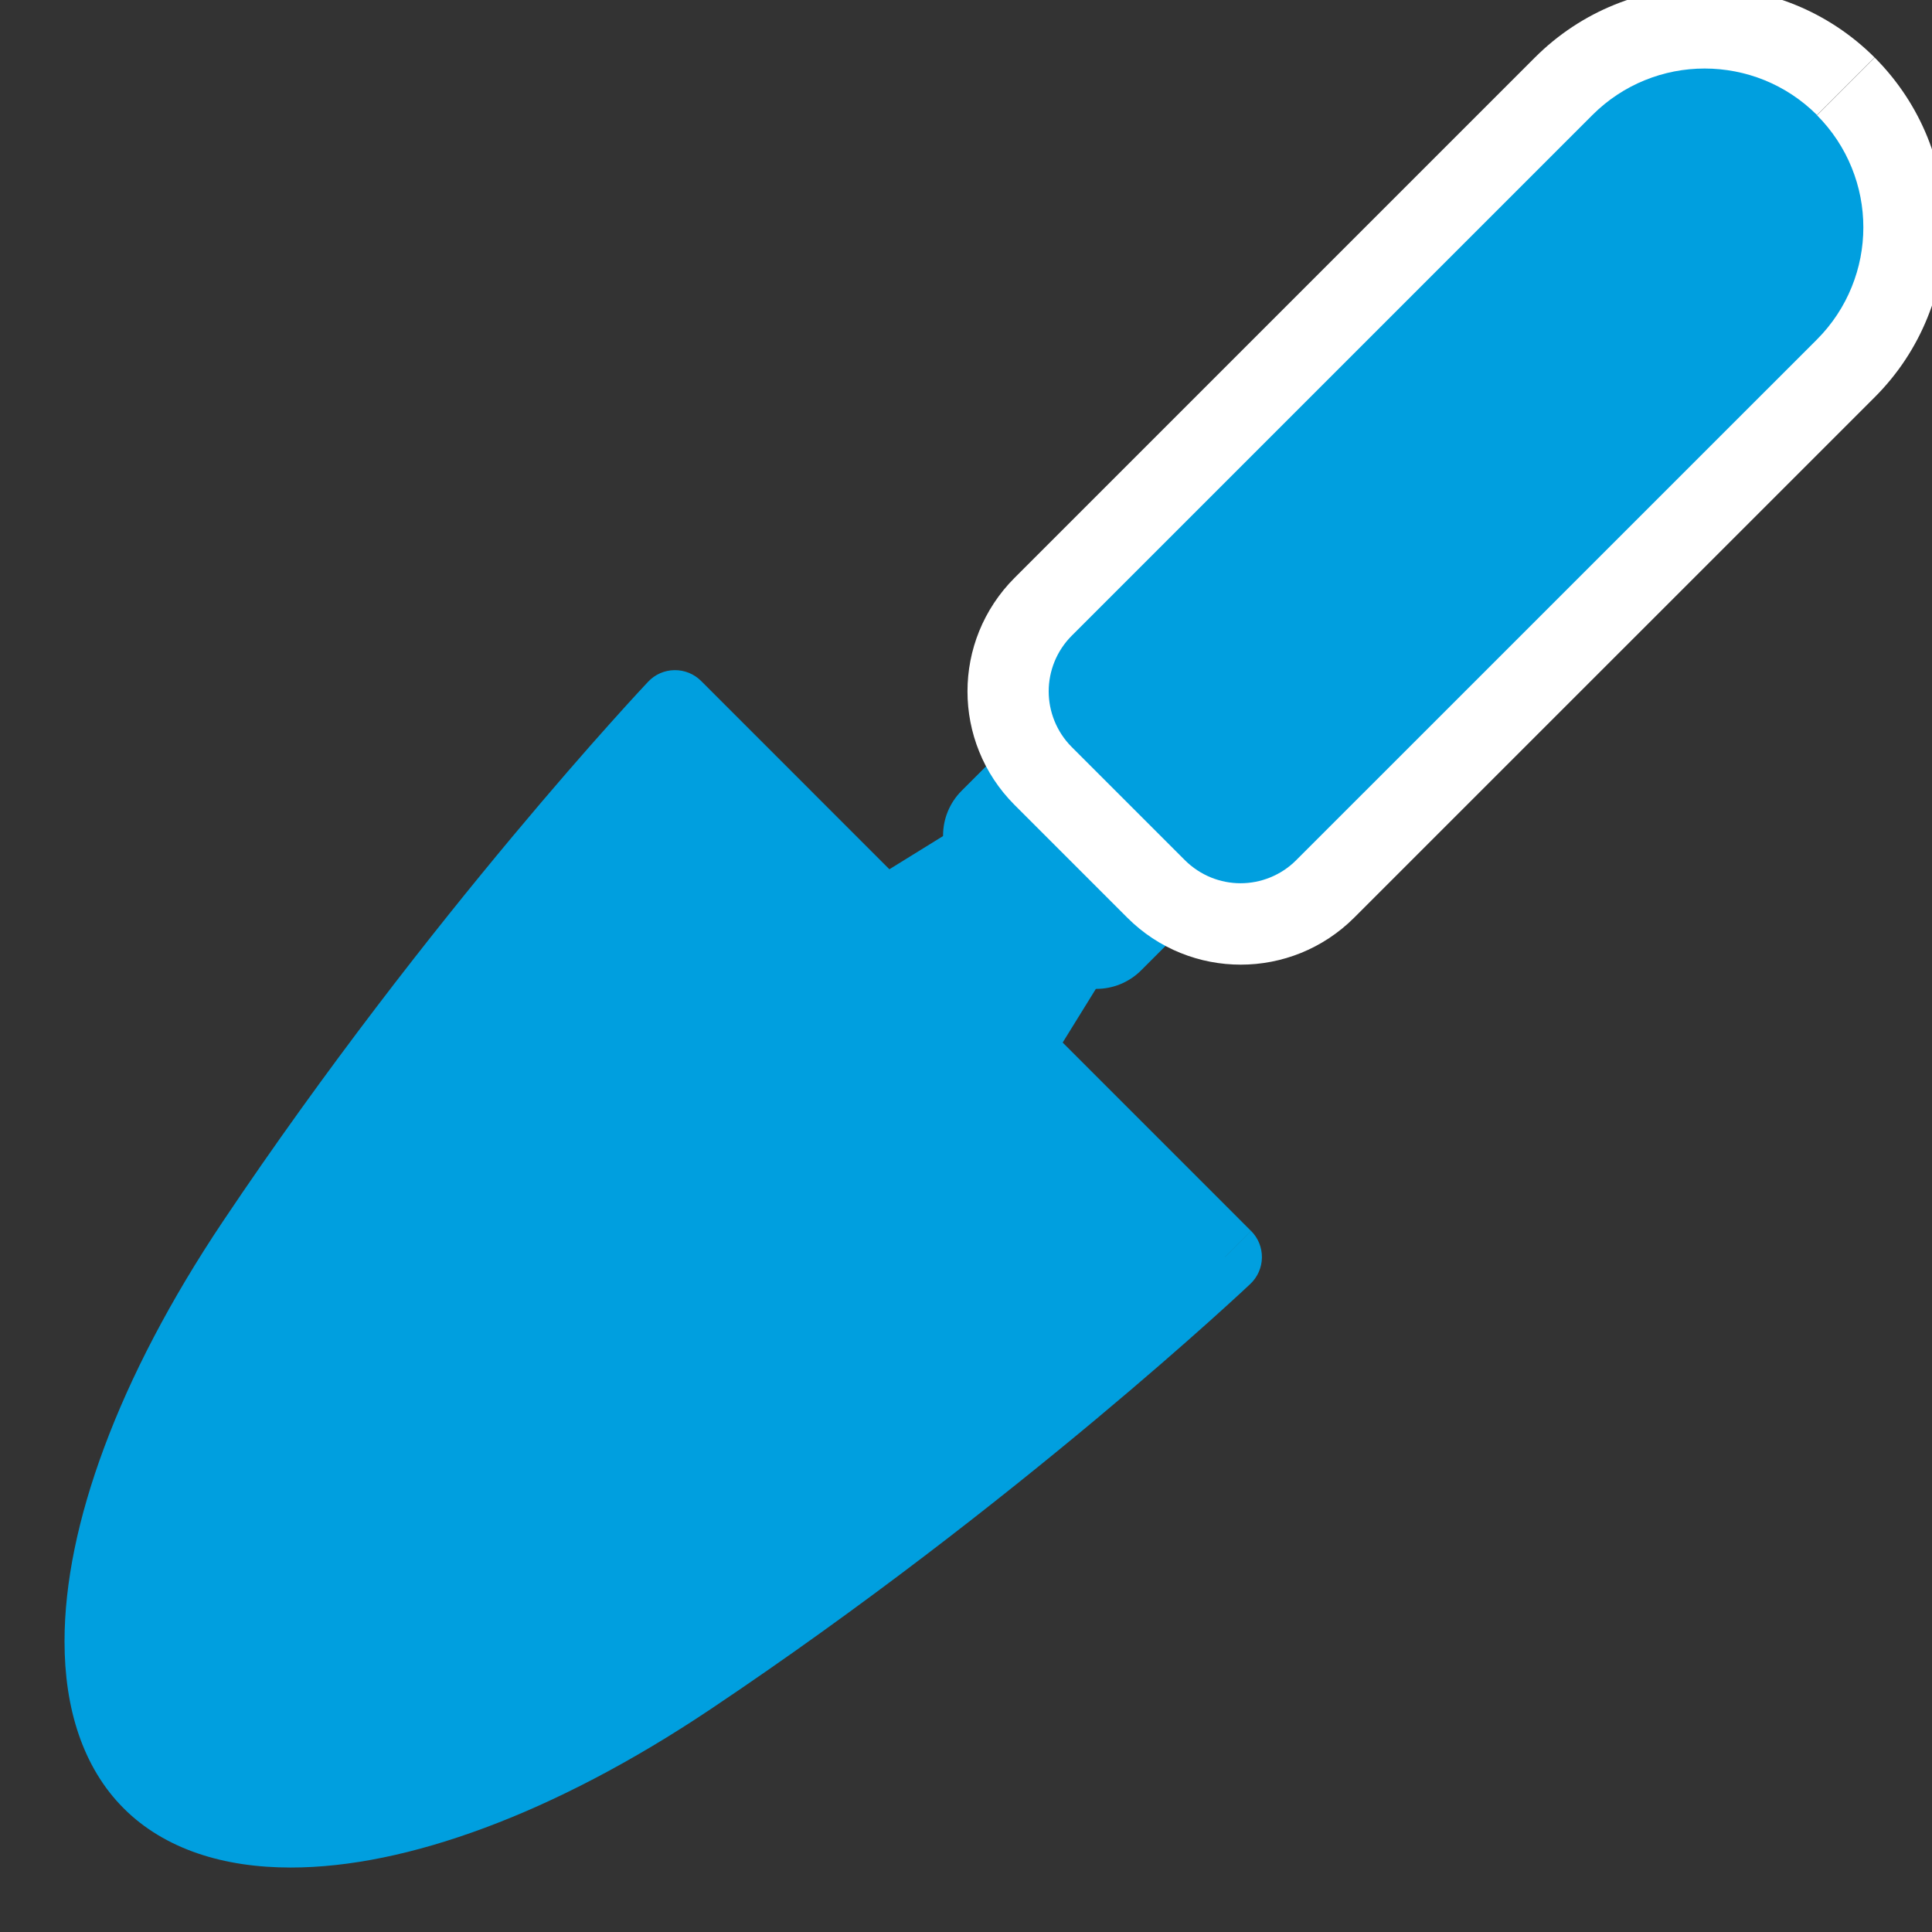
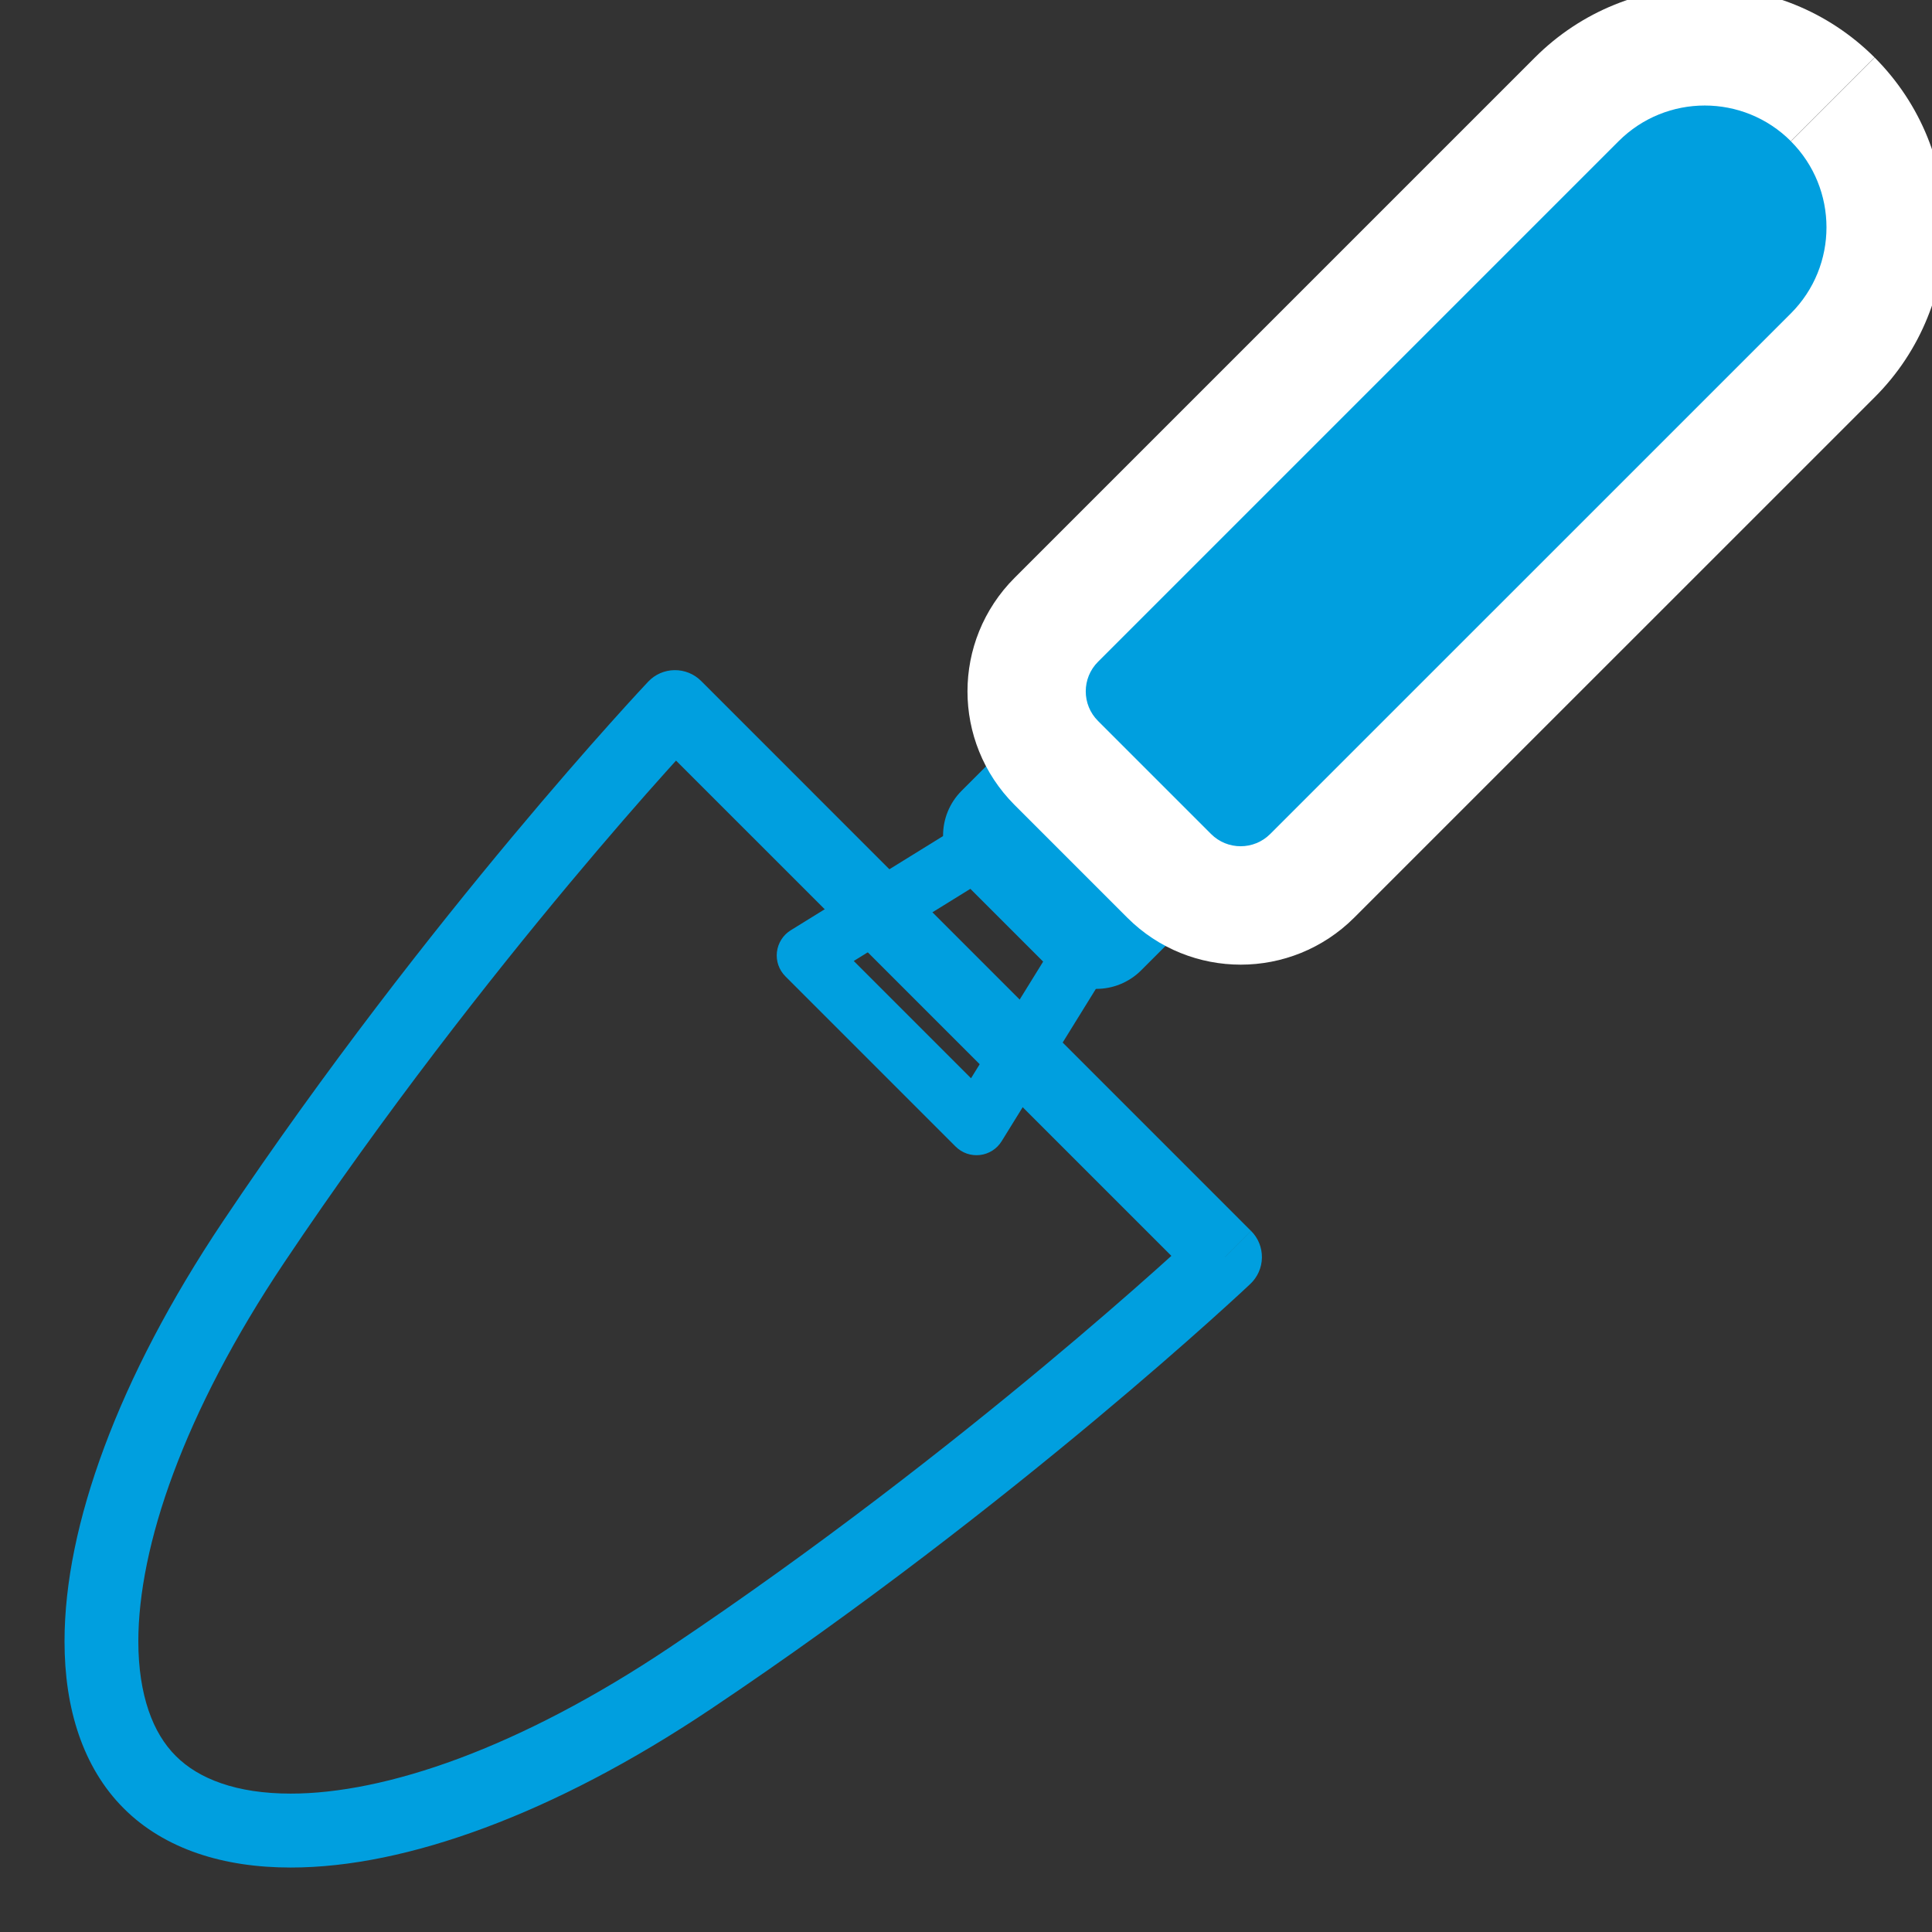
<svg xmlns="http://www.w3.org/2000/svg" viewBox="0 0 300 300">
  <rect x="0" y="0" width="300" height="300" fill="#333333" stroke="none" />
  <defs>
    <style>.ah{fill:#fff;}.ai{fill:#009fdf;}</style>
  </defs>
  <g id="a" />
  <g id="b" />
  <g id="c" />
  <g id="d" />
  <g id="e" />
  <g id="f" />
  <g id="g" />
  <g id="h" />
  <g id="i" />
  <g id="j">
    <g>
      <g>
-         <path class="ai" d="M190.2,195.19s-35.63,33.67-83.05,65.43c-37.67,25.23-70.34,29.68-83.9,16.12-13.56-13.56-9.11-46.23,16.12-83.9,31.76-47.42,65.43-83.04,65.43-83.04l85.4,85.39Z" />
        <path class="ai" d="M190.2,195.19l-3.95-4.18-.02,.02c-.95,.9-36.04,33.85-82.28,64.81-11.62,7.78-22.68,13.48-32.67,17.21-9.99,3.73-18.91,5.47-26.15,5.46-4.18,0-7.78-.57-10.74-1.59-2.97-1.02-5.28-2.45-7.08-4.24-1.8-1.8-3.23-4.11-4.24-7.08-1.01-2.96-1.59-6.56-1.59-10.74,0-7.23,1.73-16.16,5.46-26.15,3.72-9.99,9.42-21.06,17.2-32.67,15.73-23.48,31.97-44.1,44.26-58.82,6.15-7.36,11.3-13.25,14.92-17.28,1.81-2.02,3.23-3.58,4.19-4.62,.48-.52,.85-.92,1.1-1.18,.12-.13,.22-.23,.28-.29l.07-.07,.02-.02-4.18-3.95-4.06,4.06,85.4,85.39,4.06-4.06-3.95-4.18,3.95,4.18,4.06-4.06L108.87,105.74c-1.1-1.1-2.59-1.7-4.14-1.68-1.56,.02-3.03,.67-4.09,1.8-.13,.14-33.96,35.94-66.02,83.79-8.21,12.26-14.33,24.07-18.42,35.05-4.09,10.98-6.18,21.13-6.18,30.16,0,5.22,.7,10.07,2.2,14.46,1.5,4.39,3.82,8.32,6.99,11.48,3.16,3.17,7.09,5.49,11.48,6.99,4.39,1.5,9.25,2.2,14.46,2.2,9.03,0,19.18-2.09,30.16-6.18,10.98-4.09,22.79-10.21,35.05-18.42,47.86-32.06,83.65-65.89,83.79-66.02,1.13-1.07,1.78-2.54,1.8-4.09,.02-1.56-.58-3.04-1.68-4.14l-4.06,4.06Z" />
      </g>
      <g>
-         <polygon class="ai" points="155.3 129.75 170.24 144.7 151.63 174.79 125.21 148.37 155.3 129.75" />
        <path class="ai" d="M155.3,129.75l-3.25,3.25,12.37,12.37-13.64,22.06-18.21-18.21,25.15-15.56-2.42-3.91-3.25,3.25,3.25-3.25-2.42-3.91-30.09,18.61c-1.2,.74-1.98,1.98-2.15,3.38-.16,1.4,.32,2.78,1.32,3.78l26.42,26.42c1,1,2.38,1.48,3.78,1.32s2.64-.95,3.38-2.15l18.61-30.09c1.12-1.82,.85-4.16-.66-5.67l-14.94-14.95c-1.51-1.51-3.85-1.78-5.67-.66l2.42,3.91Z" />
      </g>
      <g>
        <path class="ai" d="M187.15,91.46l-34.59,34.59c-2.03,2.03-2.03,5.32,0,7.35l14.04,14.04c2.03,2.03,5.32,2.03,7.35,0l34.58-34.58-21.39-21.39Z" />
        <path class="ai" d="M187.15,91.46l-3.25-3.25-34.59,34.59h0c-.95,.95-1.67,2.06-2.15,3.24-.48,1.18-.72,2.43-.72,3.68,0,2.49,.96,5.02,2.86,6.92h0l14.04,14.04h0c1.9,1.9,4.43,2.87,6.92,2.87,1.25,0,2.5-.24,3.68-.72,1.18-.48,2.3-1.2,3.25-2.15l34.58-34.58c.86-.86,1.35-2.04,1.35-3.25,0-1.21-.49-2.39-1.35-3.25l-21.39-21.39c-.86-.86-2.04-1.35-3.25-1.35-1.21,0-2.39,.49-3.25,1.35l3.25,3.25-3.25,3.25,18.14,18.14-31.33,31.33-.2,.13-.23,.04c-.16,0-.29-.05-.42-.17h0l-14.04-14.04h0c-.13-.13-.17-.25-.18-.42l.04-.23,.13-.2h0l34.59-34.58-3.25-3.25-3.25,3.25,3.25-3.25Z" />
      </g>
      <g>
        <path class="ah" d="M278.08,21.92h0c-7.38-7.38-19.35-7.38-26.74,0l-80.84,80.84c-2.54,2.54-2.54,6.65,0,9.19l17.55,17.55c2.54,2.54,6.65,2.54,9.19,0l80.84-80.83c7.38-7.38,7.38-19.35,0-26.74Z" />
        <path class="ah" d="M278.08,21.92l13-13c-3.61-3.61-7.86-6.37-12.36-8.19-4.51-1.82-9.27-2.73-14.02-2.73-4.76,0-9.52,.91-14.02,2.74-4.5,1.82-8.73,4.58-12.33,8.18h0l-80.84,80.84h0c-2.39,2.39-4.24,5.23-5.46,8.24-1.22,3.01-1.82,6.18-1.82,9.36,0,3.16,.6,6.34,1.82,9.35,1.21,3.01,3.07,5.85,5.46,8.25h0l17.55,17.55h0c2.39,2.39,5.23,4.25,8.24,5.46,3.01,1.22,6.19,1.82,9.36,1.82,3.17,0,6.34-.6,9.36-1.82,3.01-1.22,5.85-3.07,8.24-5.46h0l80.84-80.83h0c3.61-3.6,6.37-7.84,8.19-12.35,1.83-4.5,2.73-9.27,2.73-14.02,0-4.76-.91-9.52-2.73-14.02-1.82-4.5-4.58-8.74-8.19-12.35h0l-13,13-13,13c.09,.09,.09,.11,.12,.16l.04,.2-.04,.2c-.02,.05-.03,.07-.12,.16h0l-80.84,80.83h0l8.41,8.41-4.47-11.02c-1.44,.58-2.82,1.48-3.94,2.61l8.41,8.41-4.47-11.02,4.47,11.01v-11.88c-1.51,0-3.02,.29-4.47,.87l4.47,11.01v0l4.47-11.01c-1.45-.59-2.96-.87-4.47-.87v11.88l4.47-11.01-4.47,11.03,8.42-8.41c-1.12-1.13-2.5-2.03-3.95-2.61l-4.47,11.03,8.42-8.41h0l-17.55-17.55h0l-8.41,8.41,11.03-4.47c-.58-1.44-1.48-2.82-2.61-3.95l-8.41,8.41,11.03-4.47-11,4.46h11.87c0-1.5-.28-3.01-.87-4.46l-11,4.46h-.02l11.02,4.47c.59-1.45,.87-2.96,.87-4.47h-11.89l11.02,4.47-11.02-4.47,8.41,8.41c1.12-1.12,2.02-2.49,2.61-3.94l-11.02-4.47,8.41,8.41h0l80.84-80.83h0c.09-.09,.12-.09,.17-.12l.19-.03c.09,0,.17,.02,.22,.04,.05,.02,.07,.03,.16,.11h0l13-13Z" />
      </g>
      <g>
        <path class="ai" d="M278.08,21.92h0c-7.38-7.38-19.35-7.38-26.74,0l-80.84,80.84c-2.54,2.54-2.54,6.65,0,9.19l17.55,17.55c2.54,2.54,6.65,2.54,9.19,0l80.84-80.83c7.38-7.38,7.38-19.35,0-26.74Z" />
-         <path class="ai" d="M278.08,21.92l4.06-4.06c-2.4-2.4-5.19-4.21-8.17-5.42-2.97-1.2-6.13-1.8-9.28-1.8-3.15,0-6.3,.6-9.27,1.81-2.97,1.2-5.76,3.02-8.15,5.41h0l-80.84,80.84h0c-1.18,1.18-2.09,2.57-2.69,4.05-.6,1.48-.9,3.04-.9,4.6,0,1.56,.3,3.12,.9,4.6,.6,1.48,1.5,2.87,2.69,4.06h0l17.55,17.55h0c1.18,1.18,2.58,2.09,4.05,2.69,1.48,.6,3.04,.9,4.6,.9,1.56,0,3.13-.3,4.6-.9,1.48-.6,2.87-1.5,4.05-2.69h0l80.84-80.83h0c2.4-2.4,4.21-5.19,5.41-8.16,1.21-2.97,1.81-6.12,1.81-9.27,0-3.15-.6-6.3-1.81-9.27-1.2-2.97-3.02-5.76-5.41-8.16h0l-4.06,4.06-4.06,4.06c1.3,1.3,2.25,2.77,2.89,4.35,.64,1.58,.96,3.27,.96,4.95,0,1.69-.32,3.38-.96,4.95-.64,1.58-1.6,3.05-2.89,4.35h0l-80.84,80.83h0c-.09,.08-.16,.13-.25,.17-.09,.03-.18,.05-.29,.05-.1,0-.2-.02-.28-.05l-.24-.16h0l-17.55-17.55h0c-.08-.08-.13-.16-.17-.24-.04-.09-.06-.19-.06-.29,0-.1,.02-.2,.05-.28,.04-.09,.08-.16,.17-.25h0L255.4,25.99h0c1.3-1.29,2.77-2.25,4.35-2.89,1.58-.64,3.26-.96,4.95-.96,1.69,0,3.38,.32,4.96,.96,1.58,.64,3.06,1.6,4.35,2.89h0l4.06-4.06Z" />
      </g>
    </g>
  </g>
  <g id="k" />
  <g id="l" />
  <g id="m" />
  <g id="n" />
  <g id="o" />
  <g id="p" />
  <g id="q" />
  <g id="r" />
  <g id="s" />
  <g id="t" />
  <g id="u" />
  <g id="v" />
  <g id="w" />
  <g id="x" />
  <g id="y" />
  <g id="a`" />
  <g id="aa" />
  <g id="ab" />
  <g id="ac" />
  <g id="ad" />
  <g id="ae" />
  <g id="af" />
  <g id="ag" />
</svg>